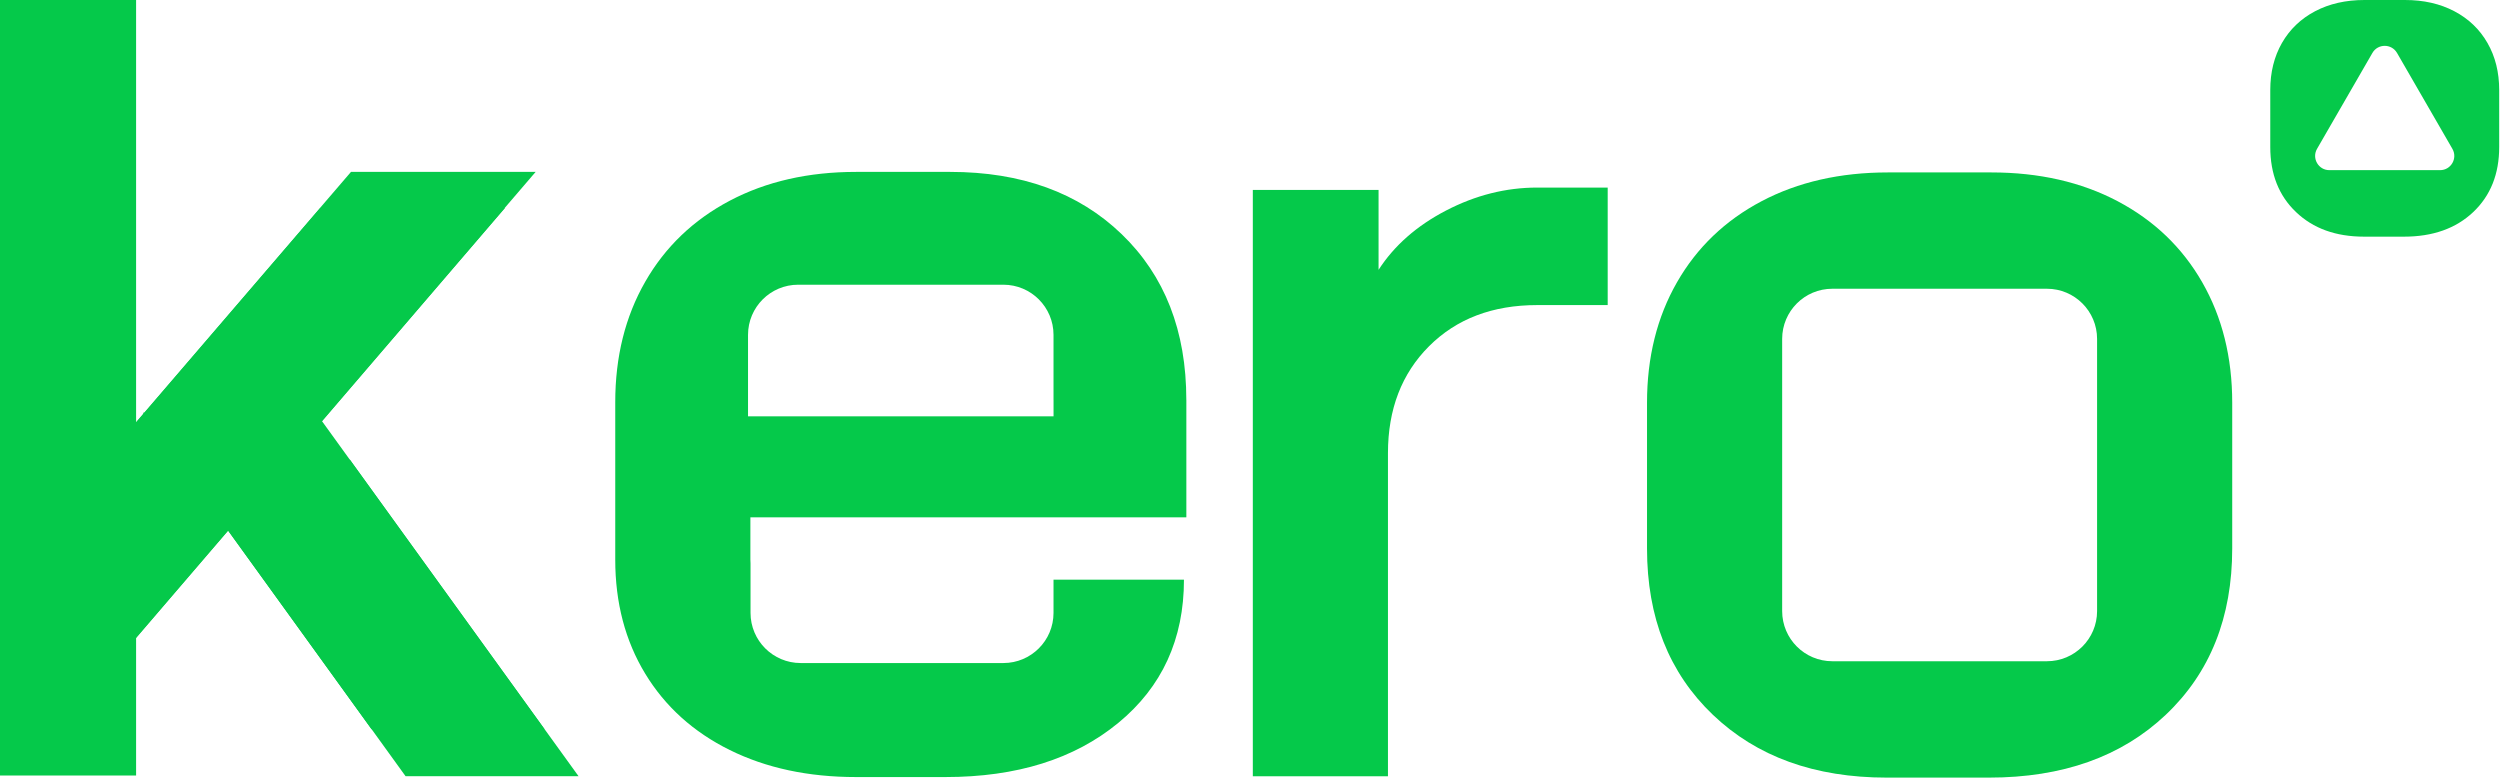
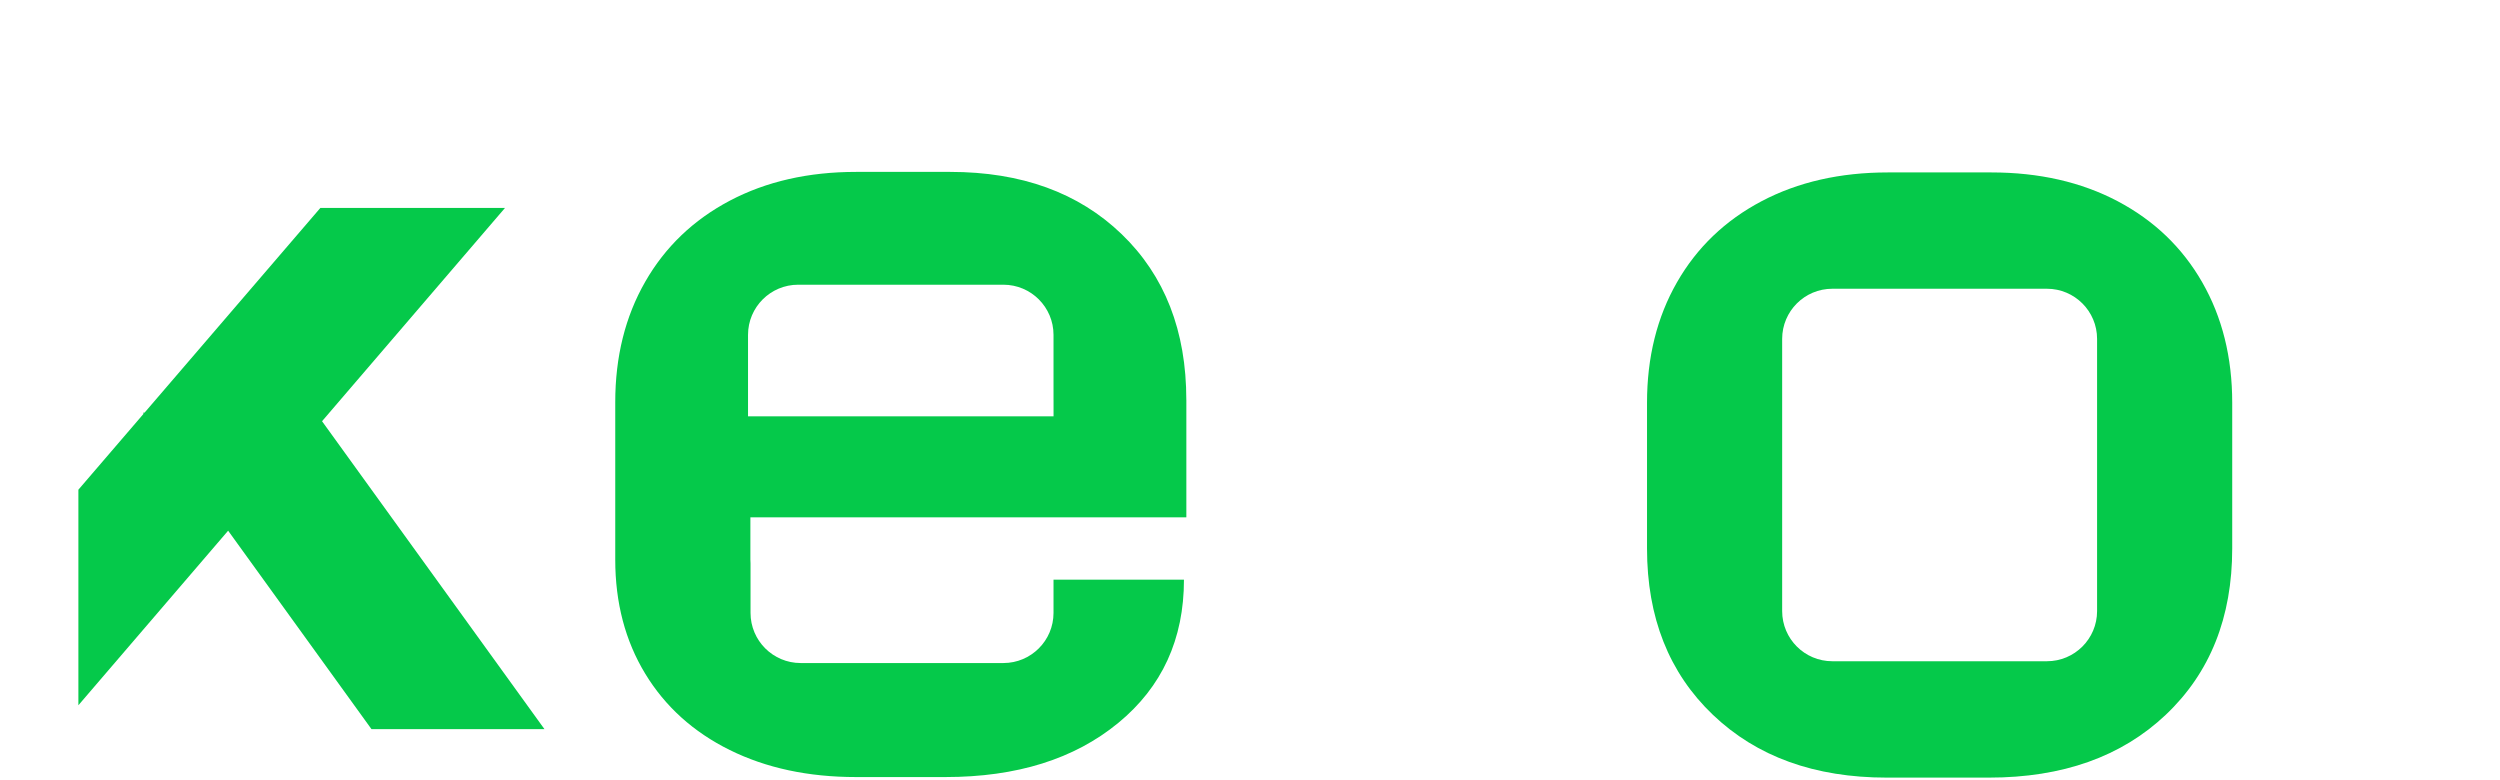
<svg xmlns="http://www.w3.org/2000/svg" width="878" height="274" viewBox="0 0 878 274" fill="none">
-   <path d="M439.991 66.705H484.151V94.765C489.651 86.245 497.561 79.285 507.881 73.925C518.201 68.565 528.861 65.875 539.861 65.875H564.621V107.145H539.861C524.181 107.145 511.521 111.965 501.891 121.585C492.261 131.215 487.451 143.735 487.451 159.145V272.635H439.991V66.705Z" fill="#05C94A" />
  <path d="M773.425 99.147C766.415 86.907 756.505 77.417 743.715 70.667C730.925 63.927 716.125 60.557 699.345 60.557H663.025C646.245 60.557 631.455 63.927 618.665 70.667C605.875 77.417 595.965 86.907 588.955 99.147C581.935 111.397 578.435 125.497 578.435 141.447V192.617C578.435 216.827 586.135 236.297 601.545 251.017C616.955 265.737 637.305 273.097 662.625 273.097H698.525C724.385 273.097 745.085 265.737 760.635 251.017C776.175 236.297 783.955 216.837 783.955 192.617V141.447C783.955 125.497 780.445 111.387 773.425 99.147ZM736.495 143.917V214.617C736.495 224.347 728.605 232.227 718.885 232.227H643.505C633.775 232.227 625.895 224.337 625.895 214.617V119.017C625.895 109.287 633.785 101.407 643.505 101.407H718.885C728.615 101.407 736.495 109.297 736.495 119.017V143.907V143.917Z" fill="#05C94A" />
  <path d="M416.636 140.431C416.636 116.221 409.066 96.831 393.936 82.241C378.806 67.661 358.716 60.371 333.686 60.371H300.666C283.886 60.371 269.096 63.741 256.306 70.481C243.516 77.231 233.606 86.721 226.596 98.961C219.576 111.211 216.076 125.311 216.076 141.261V196.561C216.076 211.691 219.586 225.041 226.596 236.591C233.606 248.141 243.516 257.091 256.306 263.411C269.096 269.741 283.886 272.901 300.666 272.901H332.026C357.056 272.901 377.286 266.581 392.696 253.921C408.106 241.271 415.806 224.481 415.806 203.571H369.996V215.251C369.996 224.981 362.106 232.861 352.386 232.861H332.546C332.546 232.861 332.476 232.861 332.446 232.861H300.666C300.666 232.861 300.616 232.861 300.586 232.861H281.196C271.466 232.861 263.586 224.971 263.586 215.251V197.891C263.576 197.441 263.536 197.011 263.536 196.551V181.691H416.646V140.421L416.636 140.431ZM370.006 140.431V146.211H262.706V117.601C262.706 107.871 270.596 99.991 280.316 99.991H352.386C362.116 99.991 369.996 107.881 369.996 117.601V140.431H370.006Z" fill="#05C94A" />
-   <path d="M873.595 15.082C870.856 10.294 866.972 6.584 861.971 3.95C856.97 1.317 851.184 0 844.614 0H830.409C823.839 0 818.053 1.317 813.053 3.95C808.052 6.584 804.168 10.308 801.428 15.082C798.688 19.871 797.318 25.39 797.318 31.628V51.645C797.318 61.115 800.324 68.736 806.363 74.481C812.388 80.24 820.354 83.113 830.25 83.113H844.295C854.403 83.113 862.503 80.24 868.594 74.481C874.673 68.722 877.718 61.115 877.718 51.645V31.628C877.718 25.39 876.349 19.871 873.595 15.082ZM856.957 59.758H818.067C814.223 59.758 811.829 55.595 813.744 52.27L833.189 18.594C835.104 15.269 839.906 15.269 841.834 18.594L861.279 52.27C863.195 55.595 860.801 59.758 856.957 59.758Z" fill="#05C94A" />
-   <path d="M47.796 0H-0.007V272.36H47.796V0Z" fill="#05C94A" />
  <path d="M50.192 144.945L130.47 256.08H191.22L110.943 144.945H50.192Z" fill="#05C94A" />
-   <path d="M62.164 161.477L142.441 272.612H203.192L122.914 161.477H62.164Z" fill="#05C94A" />
  <path d="M112.508 73.026L27.529 171.987V247.684L177.357 73.026H112.508Z" fill="#05C94A" />
-   <path d="M123.265 60.371L38.287 159.331V235.028L188.114 60.371H123.265Z" fill="#05C94A" />
</svg>